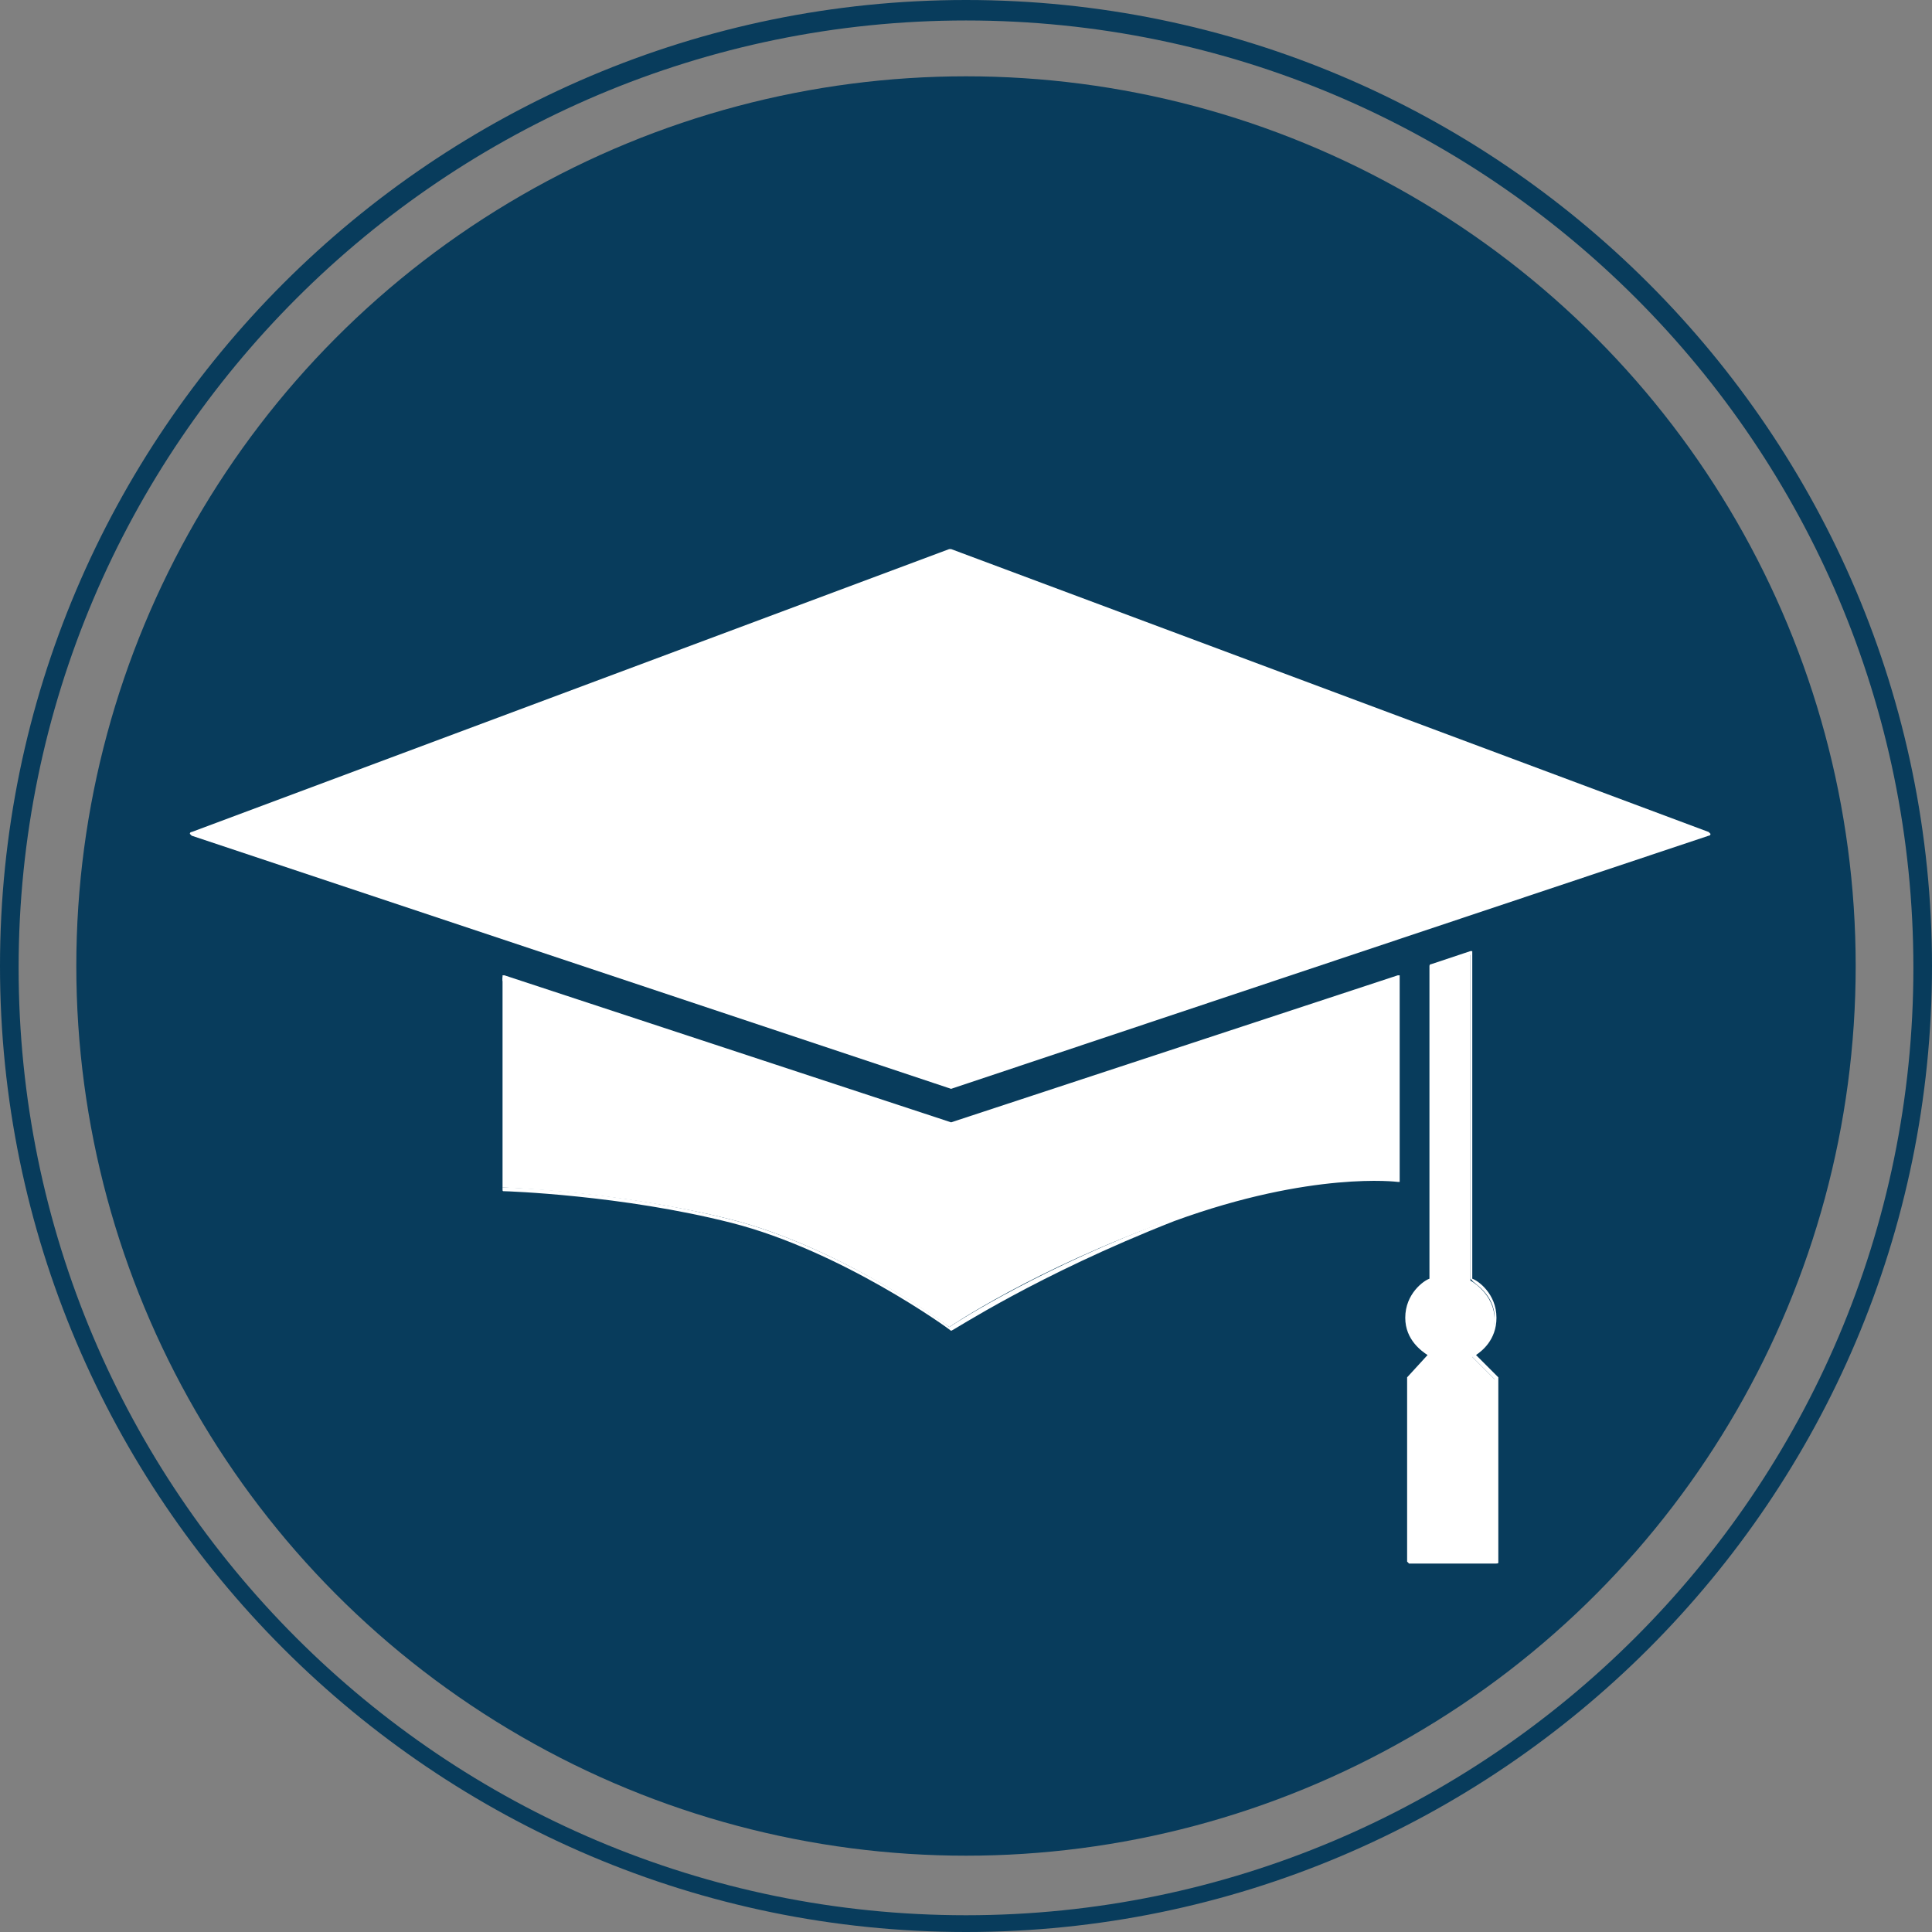
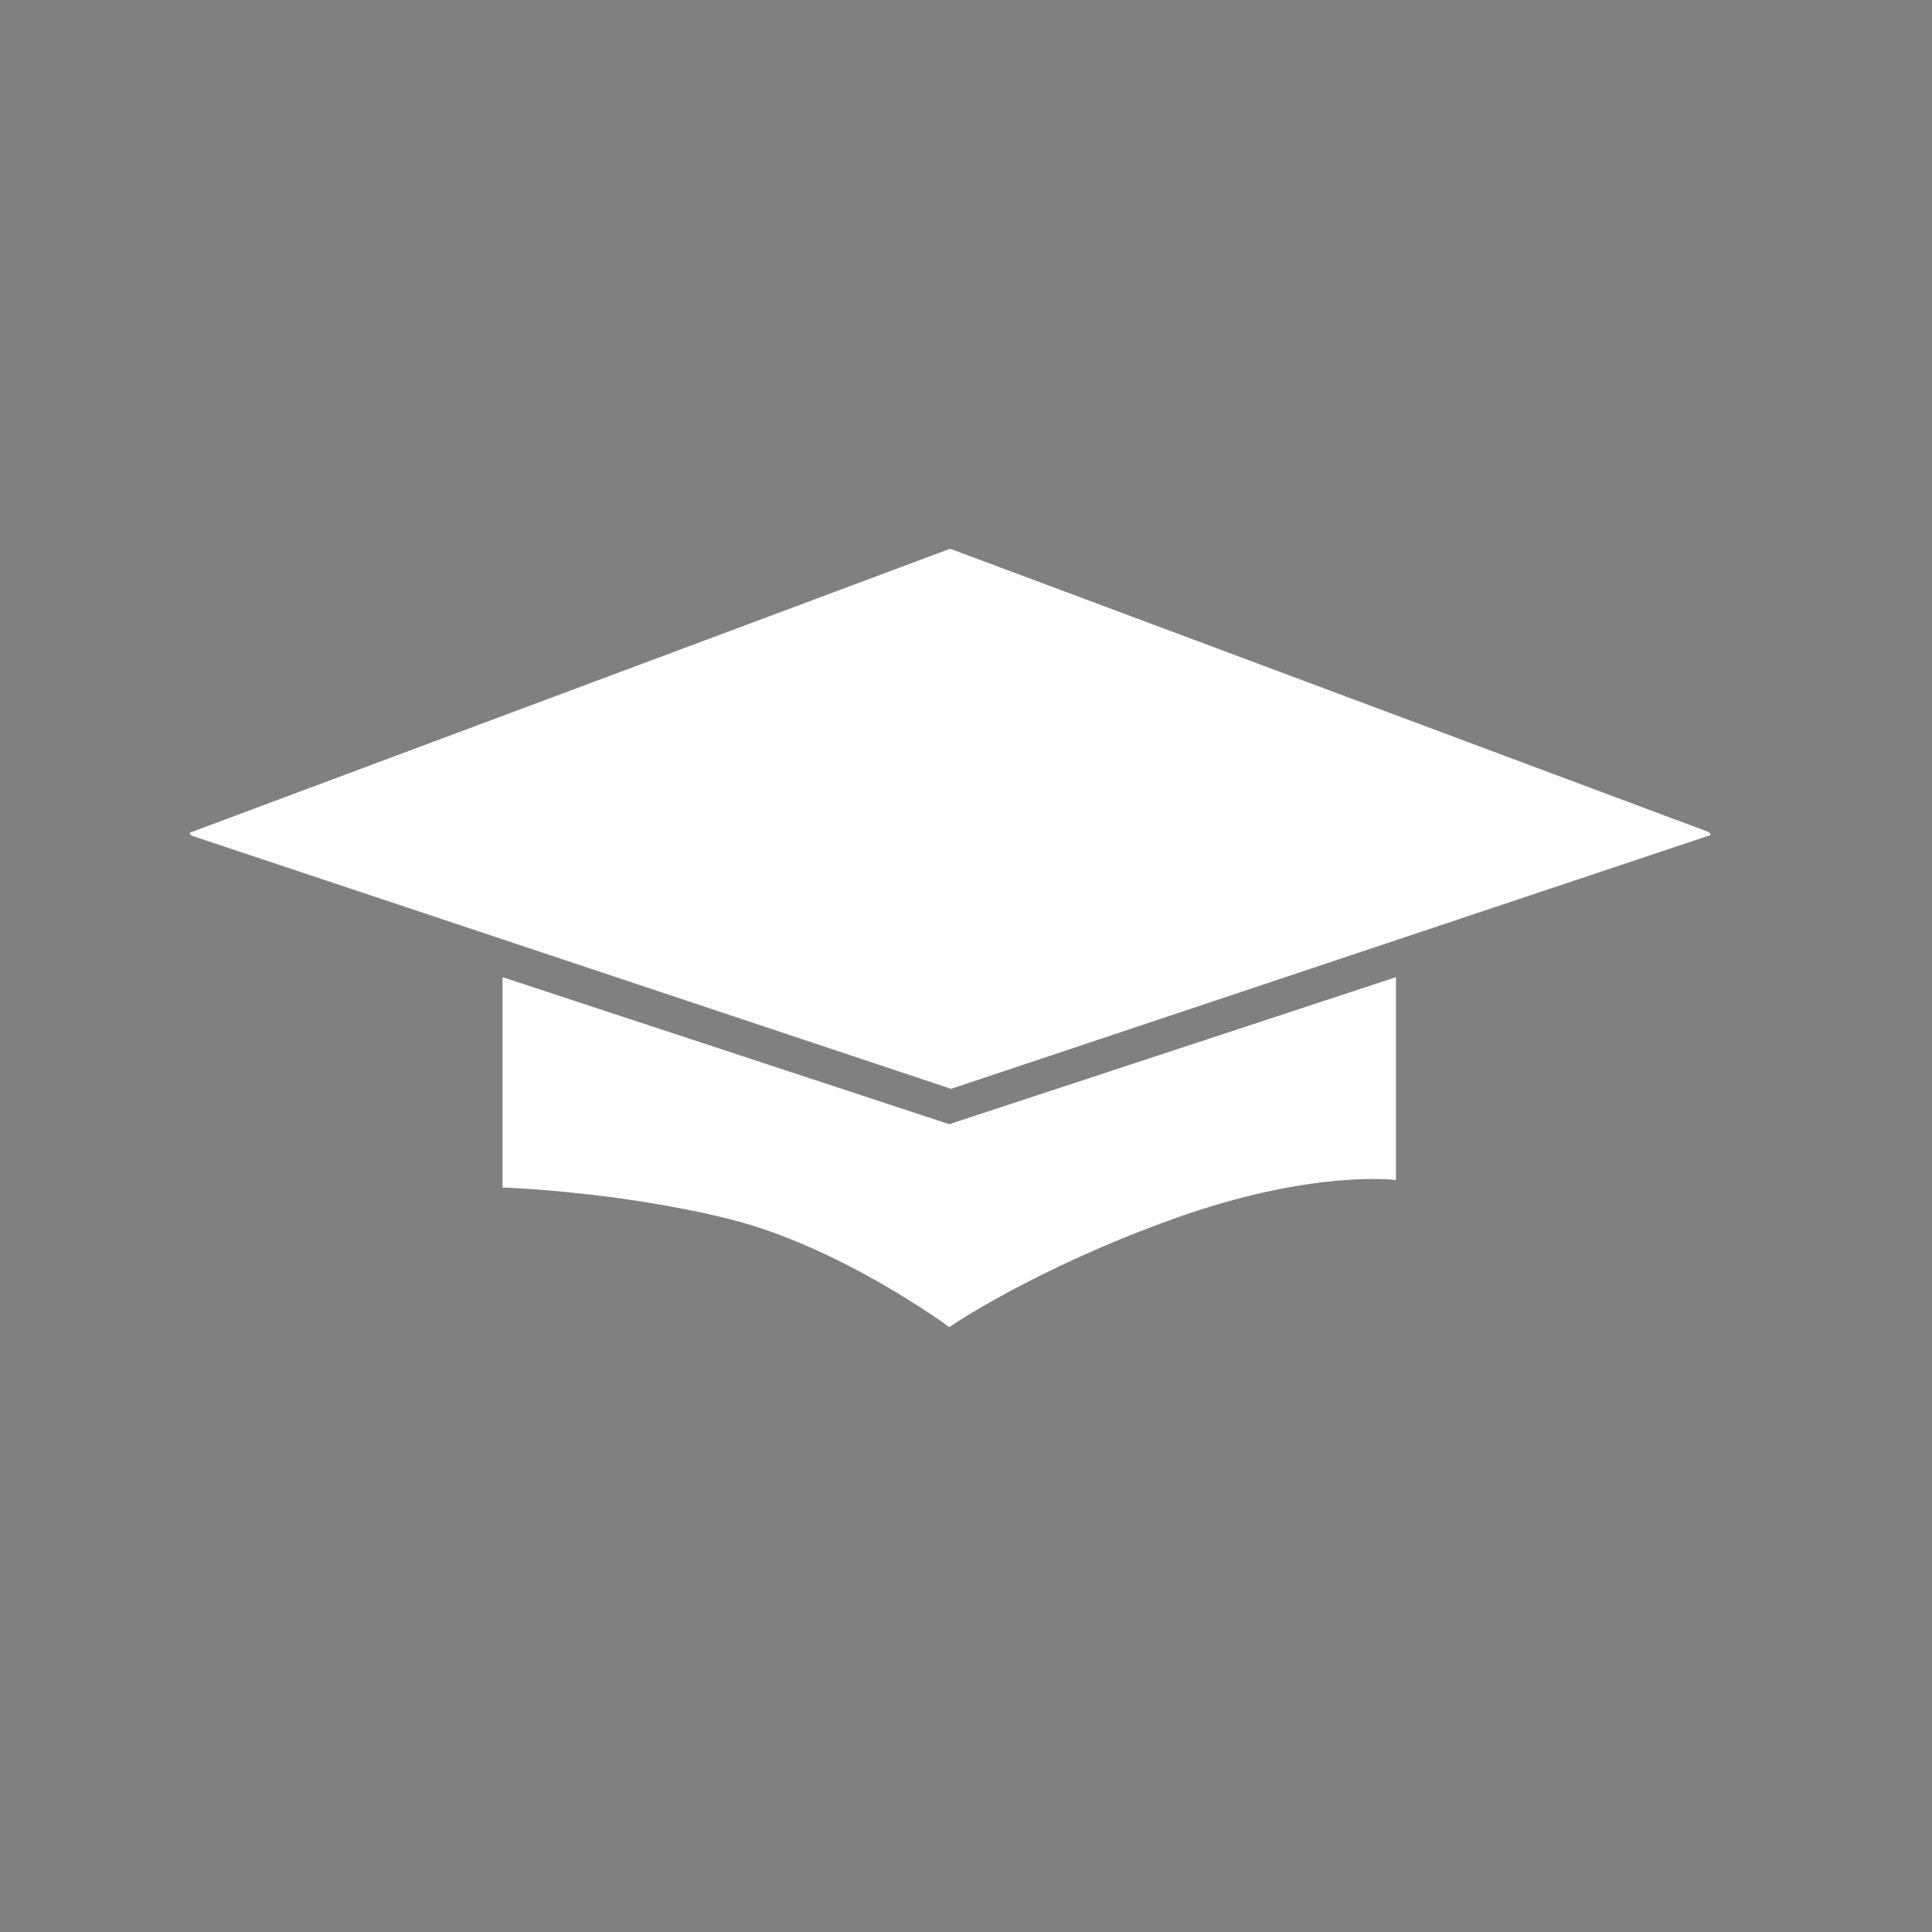
<svg xmlns="http://www.w3.org/2000/svg" height="103.8" width="103.8" xml:space="preserve" viewBox="0 0 103.8 103.8" y="0px" x="0px" id="Layer_1" version="1.1">
  <rect x="0" y="0" width="103.8" height="103.8" fill="#808080" stroke="none" />
  <defs id="defs33" />
  <style id="style2" type="text/css">
	.st0{fill:#083C5C;}
	.st1{fill:#FFFFFF;}
	.st2{clip-path:url(#SVGID_3_);}
	.st3{clip-path:url(#SVGID_4_);}
	.st4{clip-path:url(#SVGID_6_);}
</style>
  <g transform="translate(-19.4,-22.7)" id="g28">
    <g id="g8">
-       <circle style="fill:#083c5c" id="circle4" r="47.8" cy="74.6" cx="71.3" class="st0" />
-       <path style="fill:#083c5c" id="path6" d="m 71.3,126.5 c -28.6,0 -51.9,-23.3 -51.9,-51.9 0,-28.6 23.3,-51.9 51.9,-51.9 28.6,0 51.9,23.3 51.9,51.9 0,28.6 -23.3,51.9 -51.9,51.9 z m 0,-102.7 c -28,0 -50.9,22.8 -50.9,50.9 0,28.1 22.8,50.9 50.9,50.9 28,0 50.9,-22.8 50.9,-50.9 0,-28.1 -22.8,-50.9 -50.9,-50.9 z" class="st0" />
-     </g>
+       </g>
    <g id="g14">
      <polygon style="fill:#ffffff" id="polygon10" points="111.2,67.5 70.5,81 29.8,67.5 70.5,52.3 " class="st1" />
      <path style="fill:#ffffff" id="path12" d="m 70.5,81.2 c 0,0 -0.1,-0.1 0,0 L 29.7,67.6 c 0,0 -0.1,-0.1 -0.1,-0.1 0,0 0,-0.1 0.1,-0.1 L 70.4,52.2 c 0,0 0,0 0.1,0 l 40.7,15.2 c 0,0 0.1,0.1 0.1,0.1 0,0 0,0.1 -0.1,0.1 L 70.5,81.2 c 0,-0.1 0,0 0,0 z M 30.1,67.5 70.5,80.9 110.9,67.5 70.5,52.4 Z" class="st1" />
    </g>
    <g id="g20">
      <path style="fill:#ffffff" id="path16" d="m 46.4,75.2 24,7.9 24,-7.9 v 10.9 c 0,0 -4.5,-0.6 -12,2.1 -7.5,2.7 -12,5.8 -12,5.8 0,0 -5.8,-4.3 -11.8,-5.8 -6,-1.5 -12.2,-1.7 -12.2,-1.7 z" class="st1" />
-       <path style="fill:#ffffff" id="path18" d="m 70.5,94.2 c -0.1,0 -0.1,0 0,0 -0.1,-0.1 -5.9,-4.3 -11.8,-5.8 -5.9,-1.5 -12.1,-1.7 -12.2,-1.7 -0.1,0 -0.1,0 -0.1,-0.1 V 75.2 c 0,0 0,-0.1 0,-0.1 0,0 0.1,0 0.1,0 l 24,7.9 24,-7.9 c 0,0 0.1,0 0.1,0 0,0 0,0.1 0,0.1 v 10.9 c 0,0 0,0.1 0,0.1 0,0 -0.1,0 -0.1,0 0,0 -4.6,-0.6 -12,2.1 -7.4,2.9 -11.9,5.9 -12,5.9 0,0 0,0 0,0 z m -24,-7.7 c 0.8,0 6.6,0.3 12.1,1.7 5.6,1.4 11.2,5.3 11.8,5.8 0.6,-0.4 5,-3.2 11.9,-5.8 C 89.1,85.7 93.5,86 94.2,86 V 75.4 l -23.8,7.8 c 0,0 0,0 -0.1,0 L 46.4,75.4 v 11.1 z" class="st1" />
    </g>
    <g id="g26">
-       <path style="fill:#ffffff" id="path22" d="m 96.3,74.6 v 16.9 c 0,0 -1.3,0.7 -1.3,2.1 0,1.4 1.3,2 1.3,2 l -1.2,1.3 v 9.8 h 4.7 v -9.8 l -1.3,-1.3 c 0,0 1.2,-0.6 1.2,-2 0,-1.4 -1.3,-2.1 -1.3,-2.1 V 73.9 Z" class="st1" />
-       <path style="fill:#ffffff" id="path24" d="m 95.1,106.7 c 0,0 0,0 0,0 C 95,106.6 95,106.6 95,106.6 v -9.8 c 0,0 0,-0.1 0,-0.1 l 1.1,-1.2 c -0.3,-0.2 -1.2,-0.8 -1.2,-2 0,-1.3 1,-2 1.3,-2.1 V 74.6 c 0,0 0,-0.1 0.1,-0.1 l 2.1,-0.7 c 0,0 0.1,0 0.1,0 0,0 0,0.1 0,0.1 v 17.5 c 0.3,0.1 1.3,0.8 1.3,2.1 0,1.2 -0.8,1.8 -1.1,2 l 1.2,1.2 c 0,0 0,0 0,0.1 v 9.8 c 0,0.1 0,0.1 -0.1,0.1 z m 0.1,-9.8 v 9.6 h 4.5 v -9.7 l -1.2,-1.2 c 0,0 0,-0.1 0,-0.1 0,0 0,-0.1 0.1,-0.1 0,0 1.1,-0.6 1.1,-1.9 0,-1.3 -1.2,-1.9 -1.2,-2 0,0 -0.1,-0.1 -0.1,-0.1 V 74 l -1.9,0.6 v 16.8 c 0,0 0,0.1 -0.1,0.1 0,0 -1.2,0.7 -1.2,2 0,1.3 1.2,1.9 1.2,1.9 0,0 0.1,0 0.1,0.1 0,0 0,0.1 0,0.1 z" class="st1" />
-     </g>
+       </g>
  </g>
</svg>